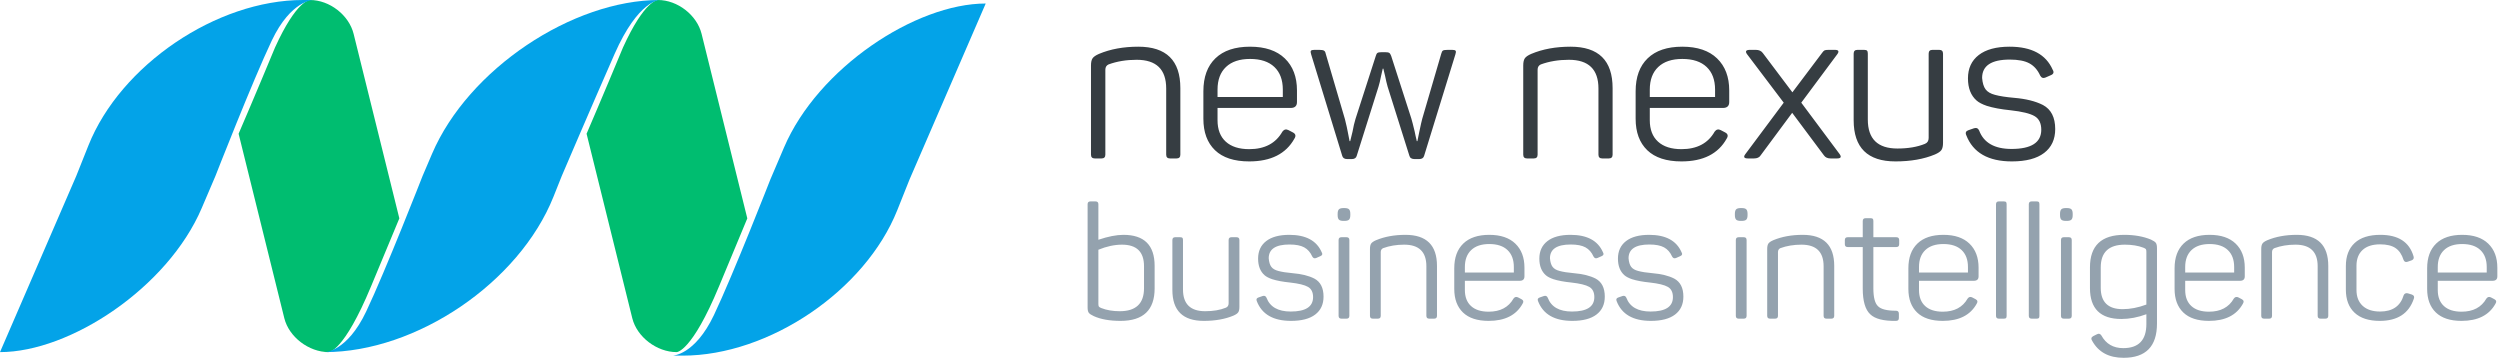
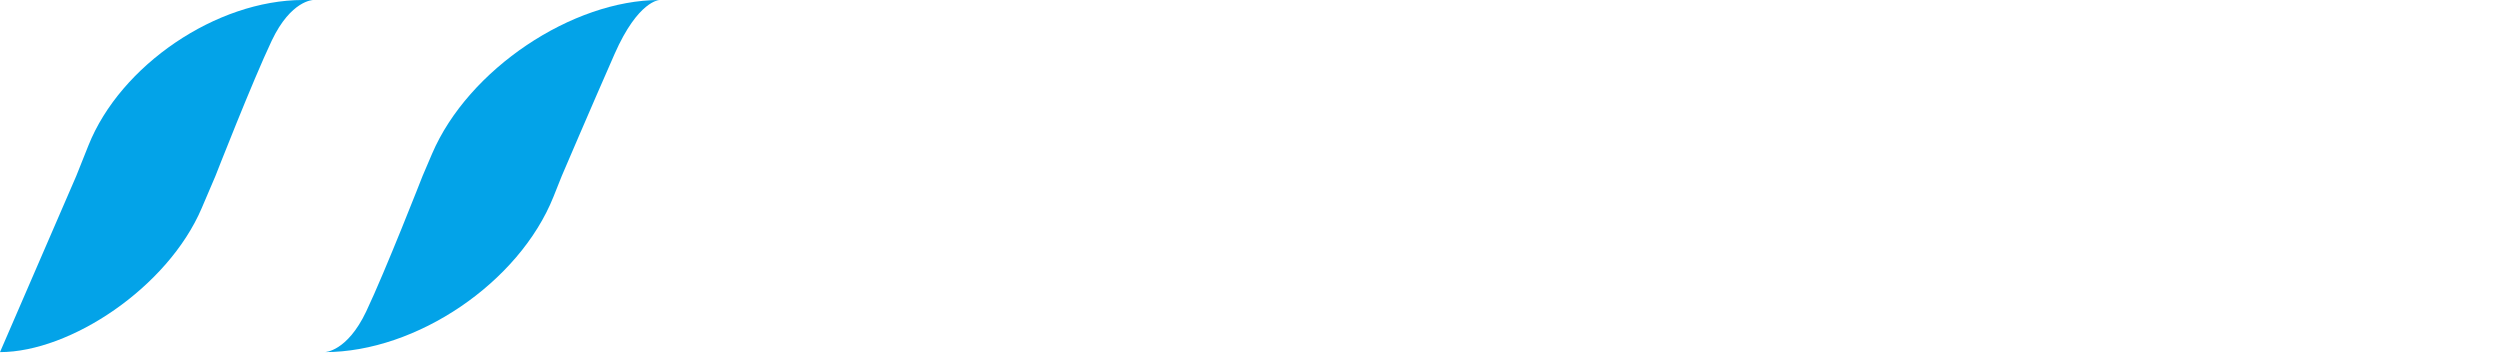
<svg xmlns="http://www.w3.org/2000/svg" width="710px" height="102px" viewBox="0 0 710 102" version="1.1">
  <title>logo newnexus bi on white</title>
  <desc>Created with Sketch.</desc>
  <defs />
  <g id="DNA" stroke="none" stroke-width="1" fill="none" fill-rule="evenodd">
    <g id="logo-newnexus-bi-on-white">
      <g id="Logo">
        <g id="Group-5-Copy">
          <g id="Group-4">
            <g id="Group-3-Copy-2">
              <g id="Group">
                <g id="Group-2">
                  <g id="Group-8">
-                     <path d="M199.255,9.628 C197.938,4.311 192.465,1.32194002e-12 186.824,0 C186.824,0 183.059,0 176.941,13.462 C171.765,25.962 166.588,37.981 166.588,37.981 C166.588,37.981 167.075,39.949 167.194,40.432 C171.319,57.079 179.568,90.372 179.568,90.372 C180.886,95.689 186.522,100 192.163,100 C192.163,100 196.426,100.085 204.235,81.25 C212.045,62.415 212.235,62.019 212.235,62.019 L199.255,9.628 Z" id="Rectangle-5-Copy-5" fill="#00BD70" />
-                     <path d="M100.432,9.628 C99.114,4.311 93.641,1.32194002e-12 88,0 C88,0 84.235,0 78.118,13.462 C72.941,25.962 67.765,37.981 67.765,37.981 C67.765,37.981 68.251,39.949 68.371,40.432 C72.495,57.079 80.745,90.372 80.745,90.372 C82.062,95.689 87.698,100 93.339,100 C93.339,100 97.602,100.085 105.412,81.25 C113.221,62.415 113.412,62.019 113.412,62.019 L100.432,9.628 Z" id="Rectangle-5-Copy-6" fill="#00BD70" />
                    <path d="M25.116,41.305 C34.218,18.493 61.504,9.81652145e-13 86.069,-1.13515314e-13 L88.941,-2.4158453e-13 C88.941,-2.4158453e-13 82.634,0.055 77.176,11.538 C71.719,23.022 61.176,50 61.176,50 L57.283,59.113 C47.636,81.694 19.907,100 0,100 L0,100 L21.647,50 L25.116,41.305 Z" id="Rectangle-5" fill="#03A3E8" />
-                     <path d="M216.116,42.305 C225.218,19.493 252.504,1 277.069,1 L279.941,1 C279.941,1 273.634,1.055 268.176,12.538 C262.719,24.022 252.176,51 252.176,51 L248.283,60.113 C238.636,82.694 210.907,101 191,101 L191,101 L212.647,51 L216.116,42.305 Z" id="Rectangle-5-Copy" fill="#03A3E8" transform="translate(235.471, 51) scale(-1, -1) translate(-235.471, -51) " />
                    <path d="M122.337,44.142 C132.065,19.763 161.233,1.16187387e-12 187.294,0 L187.294,0 C187.294,0 180.987,0.055 175.529,11.538 C170.071,23.022 159.529,50 159.529,50 L156.84,56.295 C146.528,80.432 116.882,100 92.235,100 L92.235,100 C92.235,100 98.293,99.879 104.984,84.684 C111.674,69.49 120,50 120,50 L122.337,44.142 Z" id="Rectangle-5-Copy-2" fill="#03A3E8" transform="translate(139.765, 50) scale(-1, -1) translate(-139.765, -50) " />
                  </g>
                </g>
              </g>
            </g>
          </g>
        </g>
      </g>
      <g id="Group-3" transform="translate(306, 13)">
-         <path d="M6.12,2.3 C9.36,0.94 13.08,0.26 17.28,0.26 C25.24,0.26 29.22,4.18 29.22,12.02 L29.22,30.92 C29.22,31.64 28.86,32 28.14,32 L26.28,32 C25.56,32 25.2,31.64 25.2,30.92 L25.2,12.14 C25.2,6.7 22.4,3.98 16.8,3.98 C13.88,3.98 11.22,4.42 8.82,5.3 C8.22,5.58 7.92,6.08 7.92,6.8 L7.92,30.92 C7.92,31.64 7.56,32 6.84,32 L4.92,32 C4.2,32 3.84,31.64 3.84,30.92 L3.84,5.6 C3.84,4.68 3.99,4 4.29,3.56 C4.59,3.12 5.2,2.7 6.12,2.3 Z M35.76,20.72 L35.76,12.92 C35.76,8.88 36.9,5.76 39.18,3.56 C41.46,1.36 44.74,0.26 49.02,0.26 C53.3,0.26 56.59,1.37 58.89,3.59 C61.19,5.81 62.34,8.84 62.34,12.68 L62.34,15.98 C62.34,17.1 61.74,17.66 60.54,17.66 L39.78,17.66 L39.78,21.14 C39.78,23.78 40.56,25.81 42.12,27.23 C43.68,28.65 45.9,29.36 48.78,29.36 C53.18,29.36 56.32,27.7 58.2,24.38 C58.68,23.74 59.26,23.6 59.94,23.96 L61.2,24.62 C61.96,25.02 62.1,25.6 61.62,26.36 C59.22,30.68 54.94,32.84 48.78,32.84 C44.5,32.84 41.26,31.78 39.06,29.66 C36.86,27.54 35.76,24.56 35.76,20.72 Z M58.32,14.54 L58.32,12.44 C58.32,9.68 57.52,7.54 55.92,6.02 C54.32,4.5 52.02,3.74 49.02,3.74 C46.06,3.74 43.78,4.5 42.18,6.02 C40.58,7.54 39.78,9.68 39.78,12.44 L39.78,14.54 L58.32,14.54 Z M105.24,1.16 L106.44,1.16 C106.96,1.16 107.28,1.25 107.4,1.43 C107.52,1.61 107.5,1.94 107.34,2.42 L98.46,31.22 C98.3,31.86 97.82,32.18 97.02,32.18 L95.76,32.18 C94.92,32.18 94.42,31.86 94.26,31.22 L88.08,11.6 C87.84,10.76 87.6,9.74 87.36,8.54 C87.28,8.22 87.2,7.89 87.12,7.55 C87.04,7.21 86.98,6.96 86.94,6.8 C86.9,6.64 86.88,6.54 86.88,6.5 L86.7,6.5 C86.62,6.78 86.46,7.48 86.22,8.6 C85.98,9.84 85.74,10.84 85.5,11.6 L79.32,31.22 C79.16,31.86 78.68,32.18 77.88,32.18 L76.62,32.18 C75.82,32.18 75.34,31.86 75.18,31.22 L66.36,2.42 C66.2,1.94 66.18,1.61 66.3,1.43 C66.42,1.25 66.74,1.16 67.26,1.16 L68.64,1.16 C69.28,1.16 69.73,1.23 69.99,1.37 C70.25,1.51 70.42,1.8 70.5,2.24 L75.96,20.84 C76.4,22.64 76.66,23.8 76.74,24.32 C76.94,25.36 77.12,26.28 77.28,27.08 L77.46,27.08 C77.78,25.8 78,24.9 78.12,24.38 C78.36,23.02 78.64,21.82 78.96,20.78 L84.72,2.9 C84.84,2.46 85,2.17 85.2,2.03 C85.4,1.89 85.82,1.82 86.46,1.82 L87.36,1.82 C87.96,1.82 88.36,1.89 88.56,2.03 C88.76,2.17 88.94,2.46 89.1,2.9 L94.8,20.6 C95,21.24 95.32,22.48 95.76,24.32 C95.84,24.76 95.93,25.19 96.03,25.61 C96.13,26.03 96.21,26.37 96.27,26.63 C96.33,26.89 96.36,27.04 96.36,27.08 L96.54,27.08 C96.58,26.92 96.76,26.04 97.08,24.44 C97.48,22.52 97.76,21.28 97.92,20.72 L103.32,2.24 C103.44,1.76 103.61,1.46 103.83,1.34 C104.05,1.22 104.52,1.16 105.24,1.16 Z M128.88,2.3 C132.12,0.94 135.84,0.26 140.04,0.26 C148,0.26 151.98,4.18 151.98,12.02 L151.98,30.92 C151.98,31.64 151.62,32 150.9,32 L149.04,32 C148.32,32 147.96,31.64 147.96,30.92 L147.96,12.14 C147.96,6.7 145.16,3.98 139.56,3.98 C136.64,3.98 133.98,4.42 131.58,5.3 C130.98,5.58 130.68,6.08 130.68,6.8 L130.68,30.92 C130.68,31.64 130.32,32 129.6,32 L127.68,32 C126.96,32 126.6,31.64 126.6,30.92 L126.6,5.6 C126.6,4.68 126.75,4 127.05,3.56 C127.35,3.12 127.96,2.7 128.88,2.3 Z M158.52,20.72 L158.52,12.92 C158.52,8.88 159.66,5.76 161.94,3.56 C164.22,1.36 167.5,0.26 171.78,0.26 C176.06,0.26 179.35,1.37 181.65,3.59 C183.95,5.81 185.1,8.84 185.1,12.68 L185.1,15.98 C185.1,17.1 184.5,17.66 183.3,17.66 L162.54,17.66 L162.54,21.14 C162.54,23.78 163.32,25.81 164.88,27.23 C166.44,28.65 168.66,29.36 171.54,29.36 C175.94,29.36 179.08,27.7 180.96,24.38 C181.44,23.74 182.02,23.6 182.7,23.96 L183.96,24.62 C184.72,25.02 184.86,25.6 184.38,26.36 C181.98,30.68 177.7,32.84 171.54,32.84 C167.26,32.84 164.02,31.78 161.82,29.66 C159.62,27.54 158.52,24.56 158.52,20.72 Z M181.08,14.54 L181.08,12.44 C181.08,9.68 180.28,7.54 178.68,6.02 C177.08,4.5 174.78,3.74 171.78,3.74 C168.82,3.74 166.54,4.5 164.94,6.02 C163.34,7.54 162.54,9.68 162.54,12.44 L162.54,14.54 L181.08,14.54 Z M213.3,1.16 L215.1,1.16 C216.14,1.16 216.38,1.56 215.82,2.36 L205.56,16.16 L216.48,30.8 C217.04,31.6 216.78,32 215.7,32 L213.9,32 C213.02,32 212.38,31.7 211.98,31.1 L202.98,19.04 L194.04,31.1 C193.68,31.7 193.04,32 192.12,32 L190.44,32 C189.32,32 189.06,31.6 189.66,30.8 L200.58,16.16 L190.14,2.36 C189.58,1.56 189.86,1.16 190.98,1.16 L192.66,1.16 C193.54,1.16 194.2,1.46 194.64,2.06 L203.04,13.22 L211.44,2.06 C211.72,1.66 211.96,1.41 212.16,1.31 C212.36,1.21 212.74,1.16 213.3,1.16 Z M242.82,1.16 L244.74,1.16 C245.46,1.16 245.82,1.52 245.82,2.24 L245.82,27.56 C245.82,28.48 245.67,29.16 245.37,29.6 C245.07,30.04 244.46,30.46 243.54,30.86 C240.38,32.18 236.64,32.84 232.32,32.84 C224.4,32.84 220.44,28.94 220.44,21.14 L220.44,2.24 C220.44,1.52 220.8,1.16 221.52,1.16 L223.38,1.16 C223.82,1.16 224.11,1.24 224.25,1.4 C224.39,1.56 224.46,1.84 224.46,2.24 L224.46,20.96 C224.46,26.44 227.26,29.18 232.86,29.18 C235.9,29.18 238.5,28.74 240.66,27.86 C241.38,27.58 241.74,27.02 241.74,26.18 L241.74,2.24 C241.74,1.52 242.1,1.16 242.82,1.16 Z M252.9,9.26 C252.9,6.42 253.92,4.21 255.96,2.63 C258,1.05 260.92,0.26 264.72,0.26 C270.96,0.26 275.04,2.44 276.96,6.8 C277.4,7.52 277.22,8.04 276.42,8.36 L274.92,9.02 C274.28,9.3 273.78,9.12 273.42,8.48 C272.7,6.88 271.68,5.72 270.36,5 C269.04,4.28 267.18,3.92 264.78,3.92 C259.54,3.92 256.92,5.66 256.92,9.14 C257.04,10.58 257.37,11.66 257.91,12.38 C258.45,13.1 259.34,13.62 260.58,13.94 C261.9,14.3 263.7,14.58 265.98,14.78 C269.34,15.06 272.08,15.74 274.2,16.82 C276.52,18.06 277.68,20.34 277.68,23.66 C277.68,26.58 276.63,28.84 274.53,30.44 C272.43,32.04 269.38,32.84 265.38,32.84 C258.66,32.84 254.34,30.36 252.42,25.4 C252.1,24.68 252.32,24.2 253.08,23.96 L254.64,23.42 C255.32,23.22 255.8,23.44 256.08,24.08 C257.4,27.56 260.46,29.3 265.26,29.3 C270.9,29.3 273.72,27.48 273.72,23.84 C273.72,22 273.08,20.71 271.8,19.97 C270.52,19.23 268.26,18.68 265.02,18.32 C262.26,18.04 260,17.62 258.24,17.06 C256.96,16.62 256,16.12 255.36,15.56 C253.72,14.12 252.9,12.02 252.9,9.26 Z" id="new-nexus" fill="#363D42" />
-         <path d="M3.69,44.2 L5.13,44.2 C5.67,44.2 5.94,44.47 5.94,45.01 L5.94,55.09 C8.7,54.16 11.07,53.695 13.05,53.695 C18.96,53.695 21.915,56.635 21.915,62.515 L21.915,68.905 C21.915,75.055 18.69,78.13 12.24,78.13 C9.15,78.13 6.615,77.68 4.635,76.78 C3.915,76.45 3.443,76.135 3.217,75.835 C2.992,75.535 2.88,75.025 2.88,74.305 L2.88,45.01 C2.88,44.47 3.15,44.2 3.69,44.2 Z M18.9,68.86 L18.9,62.605 C18.9,58.525 16.815,56.485 12.645,56.485 C10.515,56.485 8.28,56.965 5.94,57.925 L5.94,73.315 C5.94,73.675 5.985,73.922 6.075,74.058 C6.165,74.193 6.39,74.335 6.75,74.485 C8.28,75.085 10.035,75.385 12.015,75.385 C16.605,75.385 18.9,73.21 18.9,68.86 Z M43.74,54.37 L45.18,54.37 C45.72,54.37 45.99,54.64 45.99,55.18 L45.99,74.17 C45.99,74.86 45.878,75.37 45.653,75.7 C45.427,76.03 44.97,76.345 44.28,76.645 C41.91,77.635 39.105,78.13 35.865,78.13 C29.925,78.13 26.955,75.205 26.955,69.355 L26.955,55.18 C26.955,54.64 27.225,54.37 27.765,54.37 L29.16,54.37 C29.49,54.37 29.707,54.43 29.812,54.55 C29.918,54.67 29.97,54.88 29.97,55.18 L29.97,69.22 C29.97,73.33 32.07,75.385 36.27,75.385 C38.55,75.385 40.5,75.055 42.12,74.395 C42.66,74.185 42.93,73.765 42.93,73.135 L42.93,55.18 C42.93,54.64 43.2,54.37 43.74,54.37 Z M51.3,60.445 C51.3,58.315 52.065,56.658 53.595,55.472 C55.125,54.287 57.315,53.695 60.165,53.695 C64.845,53.695 67.905,55.33 69.345,58.6 C69.675,59.14 69.54,59.53 68.94,59.77 L67.815,60.265 C67.335,60.475 66.96,60.34 66.69,59.86 C66.15,58.66 65.385,57.79 64.395,57.25 C63.405,56.71 62.01,56.44 60.21,56.44 C56.28,56.44 54.315,57.745 54.315,60.355 C54.405,61.435 54.652,62.245 55.057,62.785 C55.463,63.325 56.13,63.715 57.06,63.955 C58.05,64.225 59.4,64.435 61.11,64.585 C63.63,64.795 65.685,65.305 67.275,66.115 C69.015,67.045 69.885,68.755 69.885,71.245 C69.885,73.435 69.098,75.13 67.522,76.33 C65.947,77.53 63.66,78.13 60.66,78.13 C55.62,78.13 52.38,76.27 50.94,72.55 C50.7,72.01 50.865,71.65 51.435,71.47 L52.605,71.065 C53.115,70.915 53.475,71.08 53.685,71.56 C54.675,74.17 56.97,75.475 60.57,75.475 C64.8,75.475 66.915,74.11 66.915,71.38 C66.915,70 66.435,69.033 65.475,68.478 C64.515,67.922 62.82,67.51 60.39,67.24 C58.32,67.03 56.625,66.715 55.305,66.295 C54.345,65.965 53.625,65.59 53.145,65.17 C51.915,64.09 51.3,62.515 51.3,60.445 Z M75.555,46.09 L75.825,46.09 C76.455,46.09 76.89,46.21 77.13,46.45 C77.37,46.69 77.49,47.125 77.49,47.755 L77.49,48.07 C77.49,48.7 77.37,49.135 77.13,49.375 C76.89,49.615 76.455,49.735 75.825,49.735 L75.555,49.735 C74.925,49.735 74.49,49.615 74.25,49.375 C74.01,49.135 73.89,48.7 73.89,48.07 L73.89,47.755 C73.89,47.125 74.01,46.69 74.25,46.45 C74.49,46.21 74.925,46.09 75.555,46.09 Z M74.97,54.37 L76.41,54.37 C76.95,54.37 77.22,54.64 77.22,55.18 L77.22,76.69 C77.22,77.23 76.95,77.5 76.41,77.5 L74.97,77.5 C74.43,77.5 74.16,77.23 74.16,76.69 L74.16,55.18 C74.16,54.64 74.43,54.37 74.97,54.37 Z M84.78,55.225 C87.21,54.205 90,53.695 93.15,53.695 C99.12,53.695 102.105,56.635 102.105,62.515 L102.105,76.69 C102.105,77.23 101.835,77.5 101.295,77.5 L99.9,77.5 C99.36,77.5 99.09,77.23 99.09,76.69 L99.09,62.605 C99.09,58.525 96.99,56.485 92.79,56.485 C90.6,56.485 88.605,56.815 86.805,57.475 C86.355,57.685 86.13,58.06 86.13,58.6 L86.13,76.69 C86.13,77.23 85.86,77.5 85.32,77.5 L83.88,77.5 C83.34,77.5 83.07,77.23 83.07,76.69 L83.07,57.7 C83.07,57.01 83.182,56.5 83.407,56.17 C83.633,55.84 84.09,55.525 84.78,55.225 Z M107.01,69.04 L107.01,63.19 C107.01,60.16 107.865,57.82 109.575,56.17 C111.285,54.52 113.745,53.695 116.955,53.695 C120.165,53.695 122.632,54.527 124.358,56.193 C126.083,57.858 126.945,60.13 126.945,63.01 L126.945,65.485 C126.945,66.325 126.495,66.745 125.595,66.745 L110.025,66.745 L110.025,69.355 C110.025,71.335 110.61,72.857 111.78,73.922 C112.95,74.988 114.615,75.52 116.775,75.52 C120.075,75.52 122.43,74.275 123.84,71.785 C124.2,71.305 124.635,71.2 125.145,71.47 L126.09,71.965 C126.66,72.265 126.765,72.7 126.405,73.27 C124.605,76.51 121.395,78.13 116.775,78.13 C113.565,78.13 111.135,77.335 109.485,75.745 C107.835,74.155 107.01,71.92 107.01,69.04 Z M123.93,64.405 L123.93,62.83 C123.93,60.76 123.33,59.155 122.13,58.015 C120.93,56.875 119.205,56.305 116.955,56.305 C114.735,56.305 113.025,56.875 111.825,58.015 C110.625,59.155 110.025,60.76 110.025,62.83 L110.025,64.405 L123.93,64.405 Z M131.175,60.445 C131.175,58.315 131.94,56.658 133.47,55.472 C135,54.287 137.19,53.695 140.04,53.695 C144.72,53.695 147.78,55.33 149.22,58.6 C149.55,59.14 149.415,59.53 148.815,59.77 L147.69,60.265 C147.21,60.475 146.835,60.34 146.565,59.86 C146.025,58.66 145.26,57.79 144.27,57.25 C143.28,56.71 141.885,56.44 140.085,56.44 C136.155,56.44 134.19,57.745 134.19,60.355 C134.28,61.435 134.527,62.245 134.933,62.785 C135.338,63.325 136.005,63.715 136.935,63.955 C137.925,64.225 139.275,64.435 140.985,64.585 C143.505,64.795 145.56,65.305 147.15,66.115 C148.89,67.045 149.76,68.755 149.76,71.245 C149.76,73.435 148.973,75.13 147.398,76.33 C145.822,77.53 143.535,78.13 140.535,78.13 C135.495,78.13 132.255,76.27 130.815,72.55 C130.575,72.01 130.74,71.65 131.31,71.47 L132.48,71.065 C132.99,70.915 133.35,71.08 133.56,71.56 C134.55,74.17 136.845,75.475 140.445,75.475 C144.675,75.475 146.79,74.11 146.79,71.38 C146.79,70 146.31,69.033 145.35,68.478 C144.39,67.922 142.695,67.51 140.265,67.24 C138.195,67.03 136.5,66.715 135.18,66.295 C134.22,65.965 133.5,65.59 133.02,65.17 C131.79,64.09 131.175,62.515 131.175,60.445 Z M153.495,60.445 C153.495,58.315 154.26,56.658 155.79,55.472 C157.32,54.287 159.51,53.695 162.36,53.695 C167.04,53.695 170.1,55.33 171.54,58.6 C171.87,59.14 171.735,59.53 171.135,59.77 L170.01,60.265 C169.53,60.475 169.155,60.34 168.885,59.86 C168.345,58.66 167.58,57.79 166.59,57.25 C165.6,56.71 164.205,56.44 162.405,56.44 C158.475,56.44 156.51,57.745 156.51,60.355 C156.6,61.435 156.847,62.245 157.252,62.785 C157.658,63.325 158.325,63.715 159.255,63.955 C160.245,64.225 161.595,64.435 163.305,64.585 C165.825,64.795 167.88,65.305 169.47,66.115 C171.21,67.045 172.08,68.755 172.08,71.245 C172.08,73.435 171.293,75.13 169.718,76.33 C168.142,77.53 165.855,78.13 162.855,78.13 C157.815,78.13 154.575,76.27 153.135,72.55 C152.895,72.01 153.06,71.65 153.63,71.47 L154.8,71.065 C155.31,70.915 155.67,71.08 155.88,71.56 C156.87,74.17 159.165,75.475 162.765,75.475 C166.995,75.475 169.11,74.11 169.11,71.38 C169.11,70 168.63,69.033 167.67,68.478 C166.71,67.922 165.015,67.51 162.585,67.24 C160.515,67.03 158.82,66.715 157.5,66.295 C156.54,65.965 155.82,65.59 155.34,65.17 C154.11,64.09 153.495,62.515 153.495,60.445 Z M188.37,46.09 L188.64,46.09 C189.27,46.09 189.705,46.21 189.945,46.45 C190.185,46.69 190.305,47.125 190.305,47.755 L190.305,48.07 C190.305,48.7 190.185,49.135 189.945,49.375 C189.705,49.615 189.27,49.735 188.64,49.735 L188.37,49.735 C187.74,49.735 187.305,49.615 187.065,49.375 C186.825,49.135 186.705,48.7 186.705,48.07 L186.705,47.755 C186.705,47.125 186.825,46.69 187.065,46.45 C187.305,46.21 187.74,46.09 188.37,46.09 Z M187.785,54.37 L189.225,54.37 C189.765,54.37 190.035,54.64 190.035,55.18 L190.035,76.69 C190.035,77.23 189.765,77.5 189.225,77.5 L187.785,77.5 C187.245,77.5 186.975,77.23 186.975,76.69 L186.975,55.18 C186.975,54.64 187.245,54.37 187.785,54.37 Z M197.595,55.225 C200.025,54.205 202.815,53.695 205.965,53.695 C211.935,53.695 214.92,56.635 214.92,62.515 L214.92,76.69 C214.92,77.23 214.65,77.5 214.11,77.5 L212.715,77.5 C212.175,77.5 211.905,77.23 211.905,76.69 L211.905,62.605 C211.905,58.525 209.805,56.485 205.605,56.485 C203.415,56.485 201.42,56.815 199.62,57.475 C199.17,57.685 198.945,58.06 198.945,58.6 L198.945,76.69 C198.945,77.23 198.675,77.5 198.135,77.5 L196.695,77.5 C196.155,77.5 195.885,77.23 195.885,76.69 L195.885,57.7 C195.885,57.01 195.997,56.5 196.222,56.17 C196.448,55.84 196.905,55.525 197.595,55.225 Z M223.83,48.97 L225.225,48.97 C225.555,48.97 225.772,49.03 225.877,49.15 C225.983,49.27 226.035,49.48 226.035,49.78 L226.035,54.37 L232.56,54.37 C233.1,54.37 233.37,54.64 233.37,55.18 L233.37,56.35 C233.37,56.89 233.1,57.16 232.56,57.16 L226.035,57.16 L226.035,68.86 C226.035,71.47 226.485,73.18 227.385,73.99 C228.225,74.83 229.92,75.25 232.47,75.25 C233.01,75.25 233.28,75.535 233.28,76.105 L233.28,77.32 C233.28,77.86 233.01,78.13 232.47,78.13 C228.93,78.19 226.485,77.56 225.135,76.24 C223.725,74.92 223.02,72.49 223.02,68.95 L223.02,57.16 L218.745,57.16 C218.205,57.16 217.935,56.89 217.935,56.35 L217.935,55.18 C217.935,54.64 218.205,54.37 218.745,54.37 L223.02,54.37 L223.02,49.78 C223.02,49.24 223.29,48.97 223.83,48.97 Z M235.98,69.04 L235.98,63.19 C235.98,60.16 236.835,57.82 238.545,56.17 C240.255,54.52 242.715,53.695 245.925,53.695 C249.135,53.695 251.602,54.527 253.327,56.193 C255.053,57.858 255.915,60.13 255.915,63.01 L255.915,65.485 C255.915,66.325 255.465,66.745 254.565,66.745 L238.995,66.745 L238.995,69.355 C238.995,71.335 239.58,72.857 240.75,73.922 C241.92,74.988 243.585,75.52 245.745,75.52 C249.045,75.52 251.4,74.275 252.81,71.785 C253.17,71.305 253.605,71.2 254.115,71.47 L255.06,71.965 C255.63,72.265 255.735,72.7 255.375,73.27 C253.575,76.51 250.365,78.13 245.745,78.13 C242.535,78.13 240.105,77.335 238.455,75.745 C236.805,74.155 235.98,71.92 235.98,69.04 Z M252.9,64.405 L252.9,62.83 C252.9,60.76 252.3,59.155 251.1,58.015 C249.9,56.875 248.175,56.305 245.925,56.305 C243.705,56.305 241.995,56.875 240.795,58.015 C239.595,59.155 238.995,60.76 238.995,62.83 L238.995,64.405 L252.9,64.405 Z M263.88,45.01 L263.88,76.69 C263.88,76.99 263.828,77.2 263.723,77.32 C263.617,77.44 263.4,77.5 263.07,77.5 L261.675,77.5 C261.135,77.5 260.865,77.23 260.865,76.69 L260.865,45.01 C260.865,44.47 261.135,44.2 261.675,44.2 L263.07,44.2 C263.4,44.2 263.617,44.26 263.723,44.38 C263.828,44.5 263.88,44.71 263.88,45.01 Z M273.195,45.01 L273.195,76.69 C273.195,76.99 273.143,77.2 273.038,77.32 C272.932,77.44 272.715,77.5 272.385,77.5 L270.99,77.5 C270.45,77.5 270.18,77.23 270.18,76.69 L270.18,45.01 C270.18,44.47 270.45,44.2 270.99,44.2 L272.385,44.2 C272.715,44.2 272.932,44.26 273.038,44.38 C273.143,44.5 273.195,44.71 273.195,45.01 Z M280.71,46.09 L280.98,46.09 C281.61,46.09 282.045,46.21 282.285,46.45 C282.525,46.69 282.645,47.125 282.645,47.755 L282.645,48.07 C282.645,48.7 282.525,49.135 282.285,49.375 C282.045,49.615 281.61,49.735 280.98,49.735 L280.71,49.735 C280.08,49.735 279.645,49.615 279.405,49.375 C279.165,49.135 279.045,48.7 279.045,48.07 L279.045,47.755 C279.045,47.125 279.165,46.69 279.405,46.45 C279.645,46.21 280.08,46.09 280.71,46.09 Z M280.125,54.37 L281.565,54.37 C282.105,54.37 282.375,54.64 282.375,55.18 L282.375,76.69 C282.375,77.23 282.105,77.5 281.565,77.5 L280.125,77.5 C279.585,77.5 279.315,77.23 279.315,76.69 L279.315,55.18 C279.315,54.64 279.585,54.37 280.125,54.37 Z M287.55,68.815 L287.55,62.92 C287.55,56.77 290.79,53.695 297.27,53.695 C300.18,53.695 302.715,54.145 304.875,55.045 C305.595,55.375 306.06,55.69 306.27,55.99 C306.48,56.29 306.585,56.8 306.585,57.52 L306.585,78.895 C306.585,85.375 303.42,88.615 297.09,88.615 C292.92,88.615 289.95,87.01 288.18,83.8 C287.79,83.23 287.895,82.78 288.495,82.45 L289.485,81.955 C290.025,81.655 290.46,81.76 290.79,82.27 C292.11,84.67 294.18,85.87 297,85.87 C301.38,85.87 303.57,83.59 303.57,79.03 L303.57,76.24 C301.14,77.14 298.77,77.59 296.46,77.59 C290.52,77.59 287.55,74.665 287.55,68.815 Z M302.715,57.34 C301.215,56.77 299.46,56.485 297.45,56.485 C292.89,56.485 290.61,58.645 290.61,62.965 L290.61,68.725 C290.61,72.775 292.68,74.8 296.82,74.8 C298.98,74.8 301.23,74.365 303.57,73.495 L303.57,58.51 C303.57,58.15 303.525,57.903 303.435,57.767 C303.345,57.632 303.105,57.49 302.715,57.34 Z M311.58,69.04 L311.58,63.19 C311.58,60.16 312.435,57.82 314.145,56.17 C315.855,54.52 318.315,53.695 321.525,53.695 C324.735,53.695 327.202,54.527 328.928,56.193 C330.653,57.858 331.515,60.13 331.515,63.01 L331.515,65.485 C331.515,66.325 331.065,66.745 330.165,66.745 L314.595,66.745 L314.595,69.355 C314.595,71.335 315.18,72.857 316.35,73.922 C317.52,74.988 319.185,75.52 321.345,75.52 C324.645,75.52 327,74.275 328.41,71.785 C328.77,71.305 329.205,71.2 329.715,71.47 L330.66,71.965 C331.23,72.265 331.335,72.7 330.975,73.27 C329.175,76.51 325.965,78.13 321.345,78.13 C318.135,78.13 315.705,77.335 314.055,75.745 C312.405,74.155 311.58,71.92 311.58,69.04 Z M328.5,64.405 L328.5,62.83 C328.5,60.76 327.9,59.155 326.7,58.015 C325.5,56.875 323.775,56.305 321.525,56.305 C319.305,56.305 317.595,56.875 316.395,58.015 C315.195,59.155 314.595,60.76 314.595,62.83 L314.595,64.405 L328.5,64.405 Z M337.905,55.225 C340.335,54.205 343.125,53.695 346.275,53.695 C352.245,53.695 355.23,56.635 355.23,62.515 L355.23,76.69 C355.23,77.23 354.96,77.5 354.42,77.5 L353.025,77.5 C352.485,77.5 352.215,77.23 352.215,76.69 L352.215,62.605 C352.215,58.525 350.115,56.485 345.915,56.485 C343.725,56.485 341.73,56.815 339.93,57.475 C339.48,57.685 339.255,58.06 339.255,58.6 L339.255,76.69 C339.255,77.23 338.985,77.5 338.445,77.5 L337.005,77.5 C336.465,77.5 336.195,77.23 336.195,76.69 L336.195,57.7 C336.195,57.01 336.307,56.5 336.533,56.17 C336.758,55.84 337.215,55.525 337.905,55.225 Z M360.225,69.265 L360.225,62.56 C360.225,59.74 361.057,57.558 362.723,56.013 C364.388,54.467 366.825,53.695 370.035,53.695 C375.105,53.695 378.24,55.72 379.44,59.77 C379.62,60.34 379.44,60.73 378.9,60.94 L377.73,61.345 C377.19,61.525 376.815,61.345 376.605,60.805 C376.125,59.275 375.368,58.158 374.332,57.453 C373.297,56.747 371.835,56.395 369.945,56.395 C367.785,56.395 366.128,56.927 364.973,57.992 C363.817,59.058 363.24,60.55 363.24,62.47 L363.24,69.355 C363.24,71.275 363.825,72.775 364.995,73.855 C366.165,74.935 367.815,75.475 369.945,75.475 C373.485,75.475 375.72,73.93 376.65,70.84 C376.86,70.36 377.25,70.18 377.82,70.3 L378.99,70.66 C379.56,70.87 379.74,71.26 379.53,71.83 C378.12,76.03 374.895,78.13 369.855,78.13 C366.735,78.13 364.35,77.358 362.7,75.812 C361.05,74.267 360.225,72.085 360.225,69.265 Z M383.31,69.04 L383.31,63.19 C383.31,60.16 384.165,57.82 385.875,56.17 C387.585,54.52 390.045,53.695 393.255,53.695 C396.465,53.695 398.932,54.527 400.658,56.193 C402.383,57.858 403.245,60.13 403.245,63.01 L403.245,65.485 C403.245,66.325 402.795,66.745 401.895,66.745 L386.325,66.745 L386.325,69.355 C386.325,71.335 386.91,72.857 388.08,73.922 C389.25,74.988 390.915,75.52 393.075,75.52 C396.375,75.52 398.73,74.275 400.14,71.785 C400.5,71.305 400.935,71.2 401.445,71.47 L402.39,71.965 C402.96,72.265 403.065,72.7 402.705,73.27 C400.905,76.51 397.695,78.13 393.075,78.13 C389.865,78.13 387.435,77.335 385.785,75.745 C384.135,74.155 383.31,71.92 383.31,69.04 Z M400.23,64.405 L400.23,62.83 C400.23,60.76 399.63,59.155 398.43,58.015 C397.23,56.875 395.505,56.305 393.255,56.305 C391.035,56.305 389.325,56.875 388.125,58.015 C386.925,59.155 386.325,60.76 386.325,62.83 L386.325,64.405 L400.23,64.405 Z" id="business-intelligenc" fill="#94A2AE" />
-       </g>
+         </g>
    </g>
  </g>
</svg>